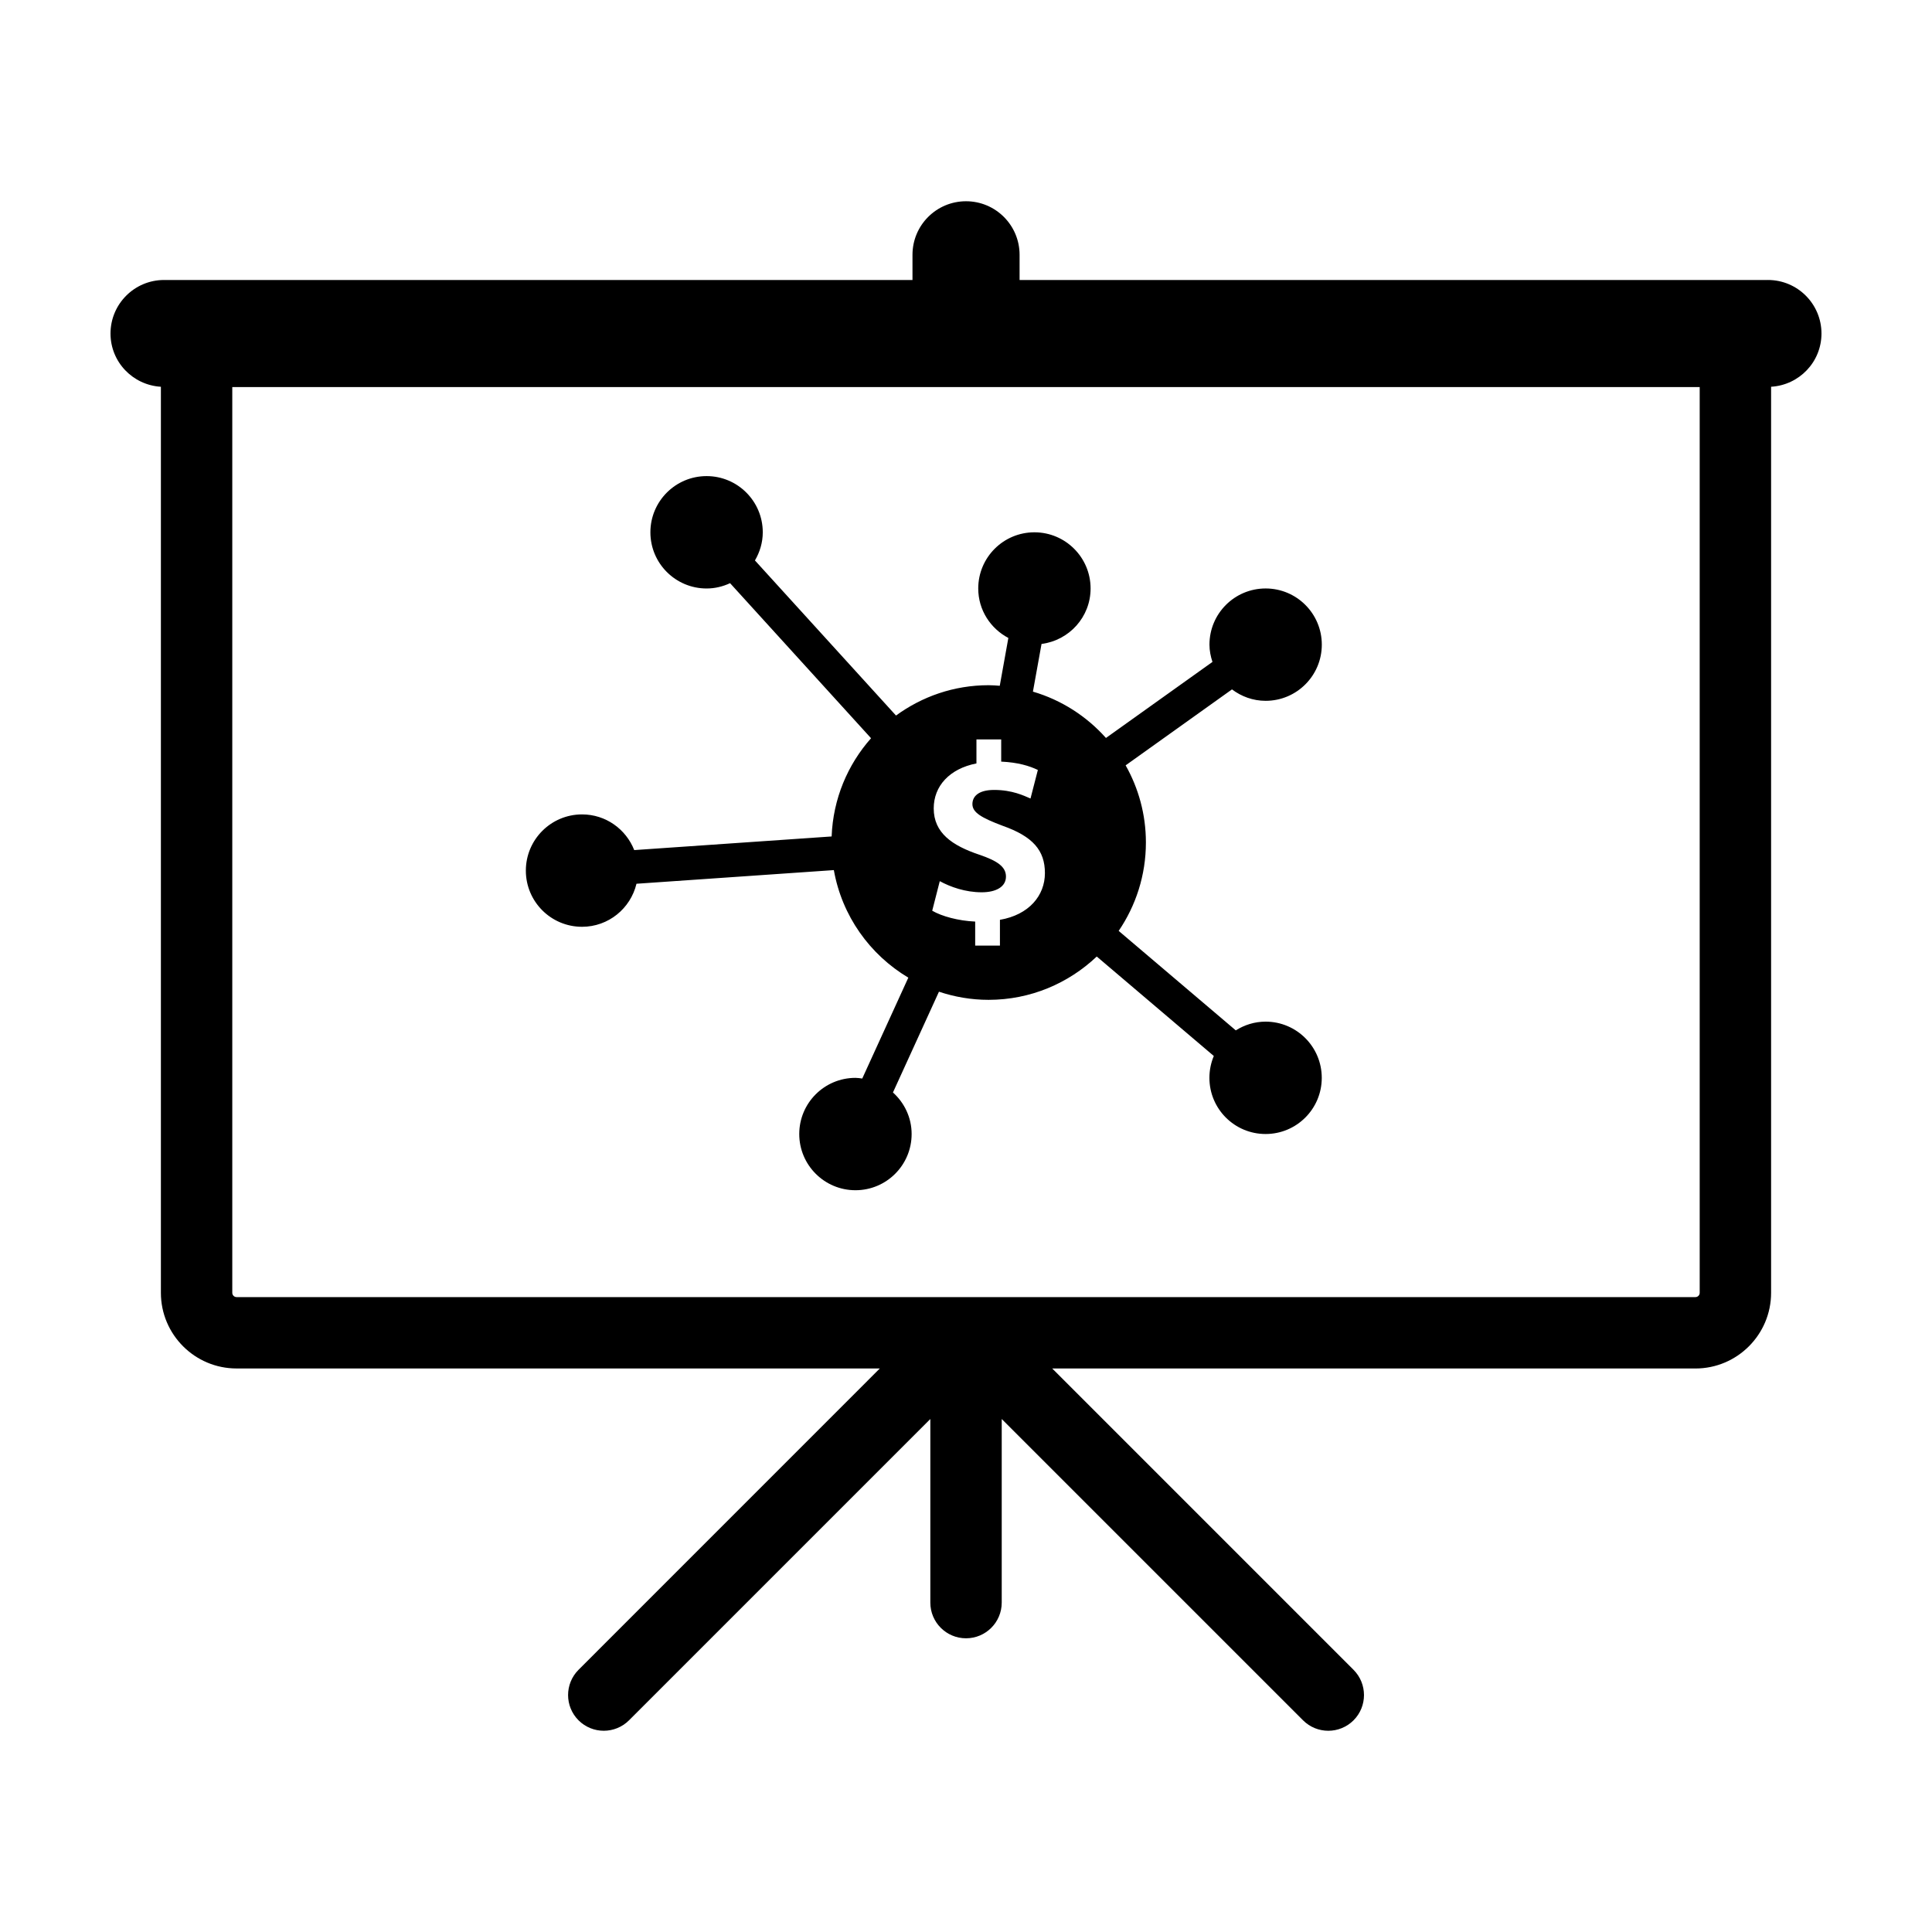
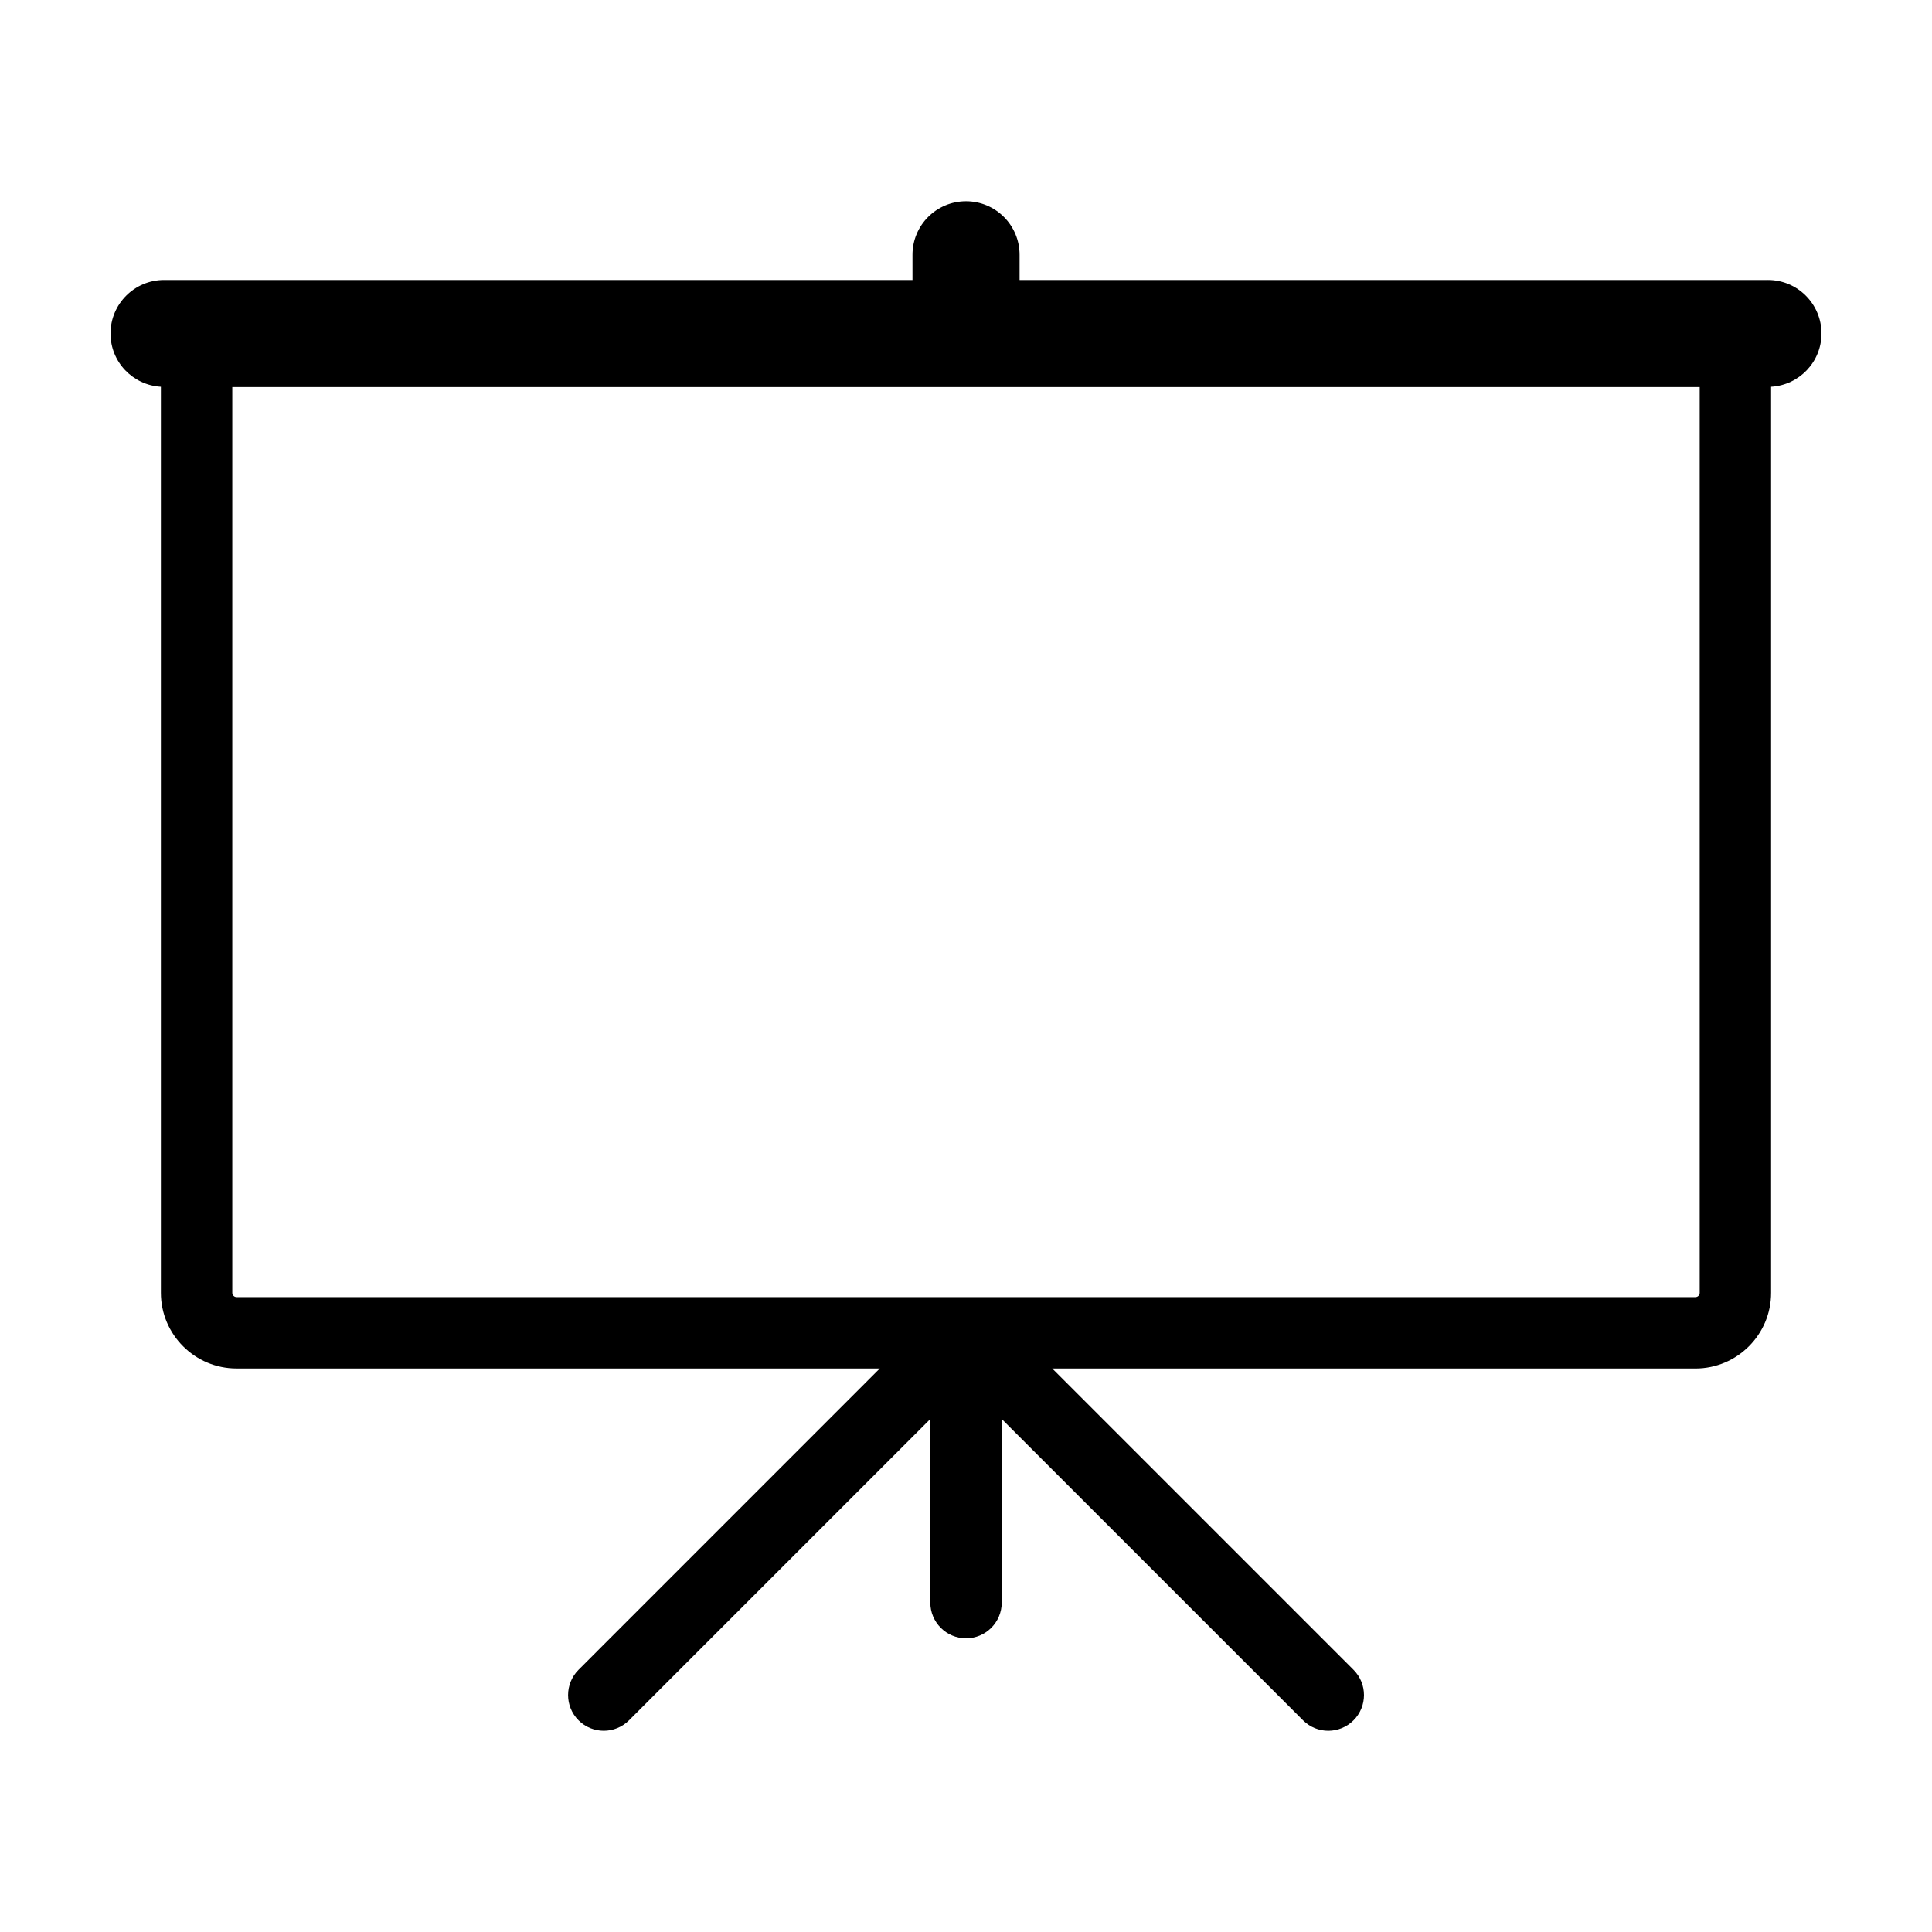
<svg xmlns="http://www.w3.org/2000/svg" fill="#000000" width="800px" height="800px" version="1.1" viewBox="144 144 512 512">
  <g>
-     <path d="m298.24 389.61c7.023 0 12.867-4.871 14.434-11.406l52.305-3.617c2.152 12.133 9.531 22.418 19.738 28.5l-12.211 26.738c-0.598-0.082-1.184-0.18-1.797-0.18-8.23 0-14.898 6.66-14.898 14.883 0 8.227 6.664 14.895 14.898 14.895 8.219 0 14.883-6.664 14.883-14.895 0-4.383-1.934-8.289-4.949-11.012l12.191-26.703c4.141 1.379 8.551 2.156 13.145 2.156 11.117 0 21.191-4.387 28.672-11.48l31.02 26.359c-0.746 1.785-1.164 3.738-1.164 5.793 0 8.227 6.66 14.883 14.887 14.883 8.223 0 14.887-6.656 14.887-14.883 0-8.223-6.664-14.895-14.887-14.895-2.91 0-5.606 0.871-7.898 2.316l-31.035-26.363c4.543-6.688 7.215-14.742 7.215-23.438 0-7.43-1.965-14.395-5.371-20.434l28.184-20.129c2.488 1.875 5.559 3.027 8.918 3.027 8.223 0 14.887-6.664 14.887-14.887 0-8.227-6.664-14.887-14.887-14.887-8.227 0-14.887 6.66-14.887 14.887 0 1.605 0.316 3.133 0.797 4.578l-28.227 20.152c-5.113-5.738-11.773-10.055-19.352-12.277l2.281-12.637c7.32-0.941 13-7.129 13-14.699 0-8.219-6.664-14.887-14.887-14.887-8.227 0-14.887 6.664-14.887 14.887 0 5.719 3.258 10.621 7.981 13.113l-2.277 12.672c-0.984-0.074-1.961-0.152-2.957-0.152-9.191 0-17.652 3.008-24.539 8.039l-37.383-41.102c1.289-2.207 2.074-4.727 2.074-7.457 0-8.223-6.664-14.895-14.883-14.895-8.227 0-14.898 6.664-14.898 14.895 0 8.227 6.672 14.887 14.898 14.887 2.227 0 4.316-0.523 6.219-1.406l37.359 41.09c-6.195 6.988-10.066 16.055-10.445 26.031l-52.316 3.613c-2.176-5.527-7.523-9.457-13.824-9.457-8.223 0-14.895 6.676-14.895 14.887-0.008 8.227 6.66 14.895 14.883 14.895zm105.26-19.113c-7.164-2.414-12.055-5.762-12.055-12.27 0-5.883 4.152-10.504 11.324-11.91v-6.363h6.559v5.883c4.488 0.207 7.496 1.145 9.715 2.211l-1.949 7.566c-1.742-0.742-4.816-2.273-9.637-2.273-4.352 0-5.758 1.867-5.758 3.754 0 2.203 2.336 3.613 8.031 5.754 7.965 2.816 11.184 6.5 11.184 12.531 0 5.961-4.219 11.055-11.922 12.383v6.828h-6.559v-6.363c-4.492-0.203-8.844-1.402-11.387-2.875l2.004-7.836c2.82 1.535 6.766 2.949 11.117 2.949 3.82 0 6.422-1.473 6.422-4.156 0.008-2.535-2.133-4.137-7.09-5.812z" />
    <path d="m612.52 218.2h-198.32v-6.676c0-7.84-6.363-14.191-14.191-14.191-7.84 0-14.191 6.352-14.191 14.191v6.676h-198.34c-7.836 0-14.191 6.359-14.191 14.191 0 7.547 5.914 13.664 13.352 14.105v240.11c0 11.055 8.992 20.051 20.051 20.051h170.47l-79.844 79.859c-3.691 3.699-3.691 9.688 0 13.383 1.848 1.844 4.273 2.769 6.691 2.769 2.418 0 4.848-0.926 6.691-2.769l79.848-79.848v48.652c0 5.223 4.238 9.461 9.461 9.461s9.461-4.238 9.461-9.461v-48.656l79.855 79.855c1.844 1.844 4.266 2.769 6.688 2.769 2.418 0 4.848-0.926 6.691-2.769 3.691-3.691 3.691-9.684 0-13.383l-79.852-79.855h170.46c11.055 0 20.047-8.996 20.047-20.051v-240.12c7.441-0.441 13.352-6.559 13.352-14.105 0.004-7.832-6.348-14.191-14.188-14.191zm-18.082 268.41c0 0.621-0.504 1.133-1.129 1.133h-386.62c-0.625 0-1.133-0.516-1.133-1.133v-240.03h388.88z" />
  </g>
</svg>